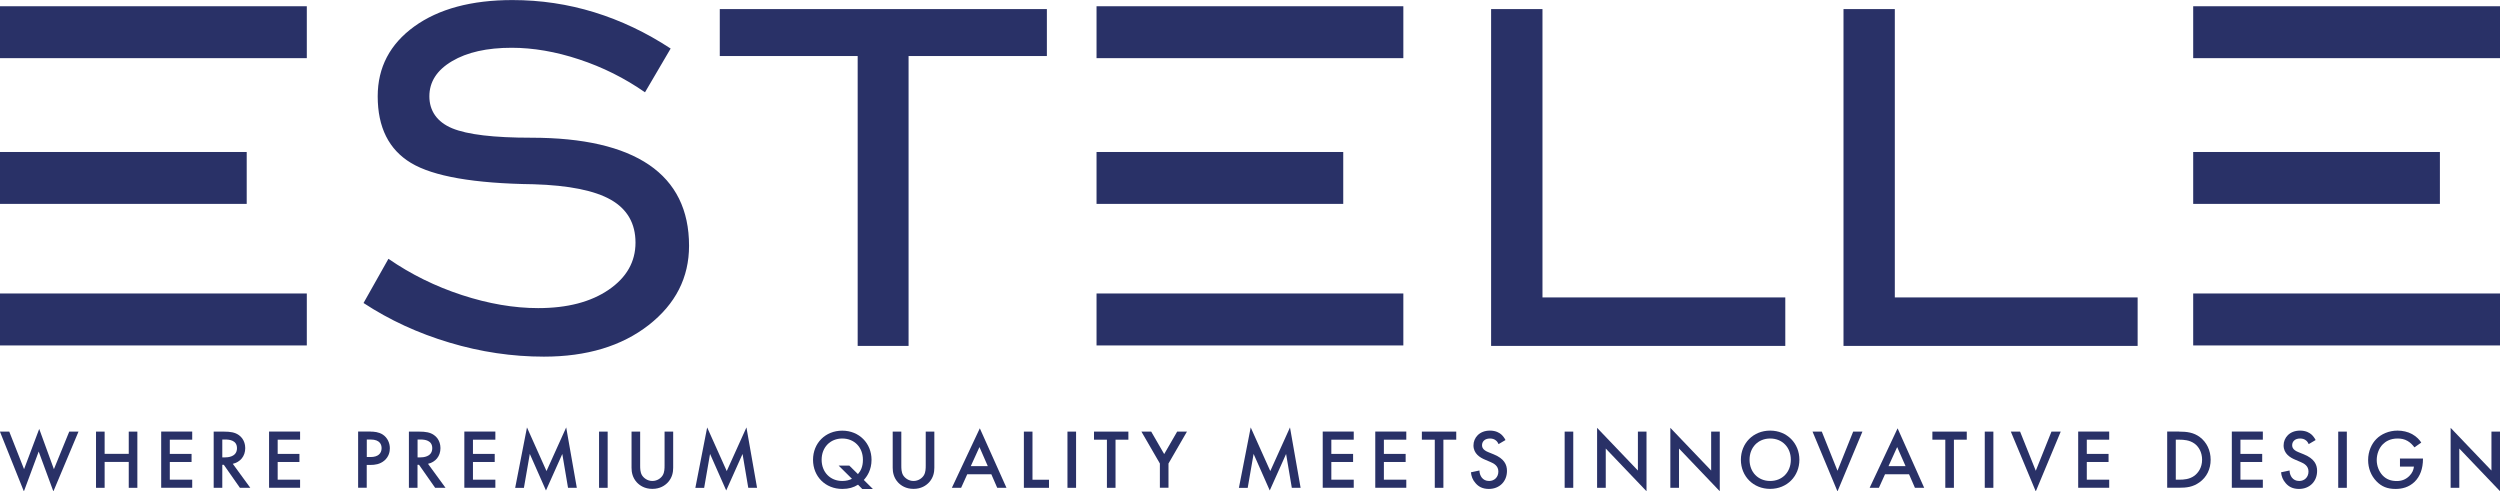
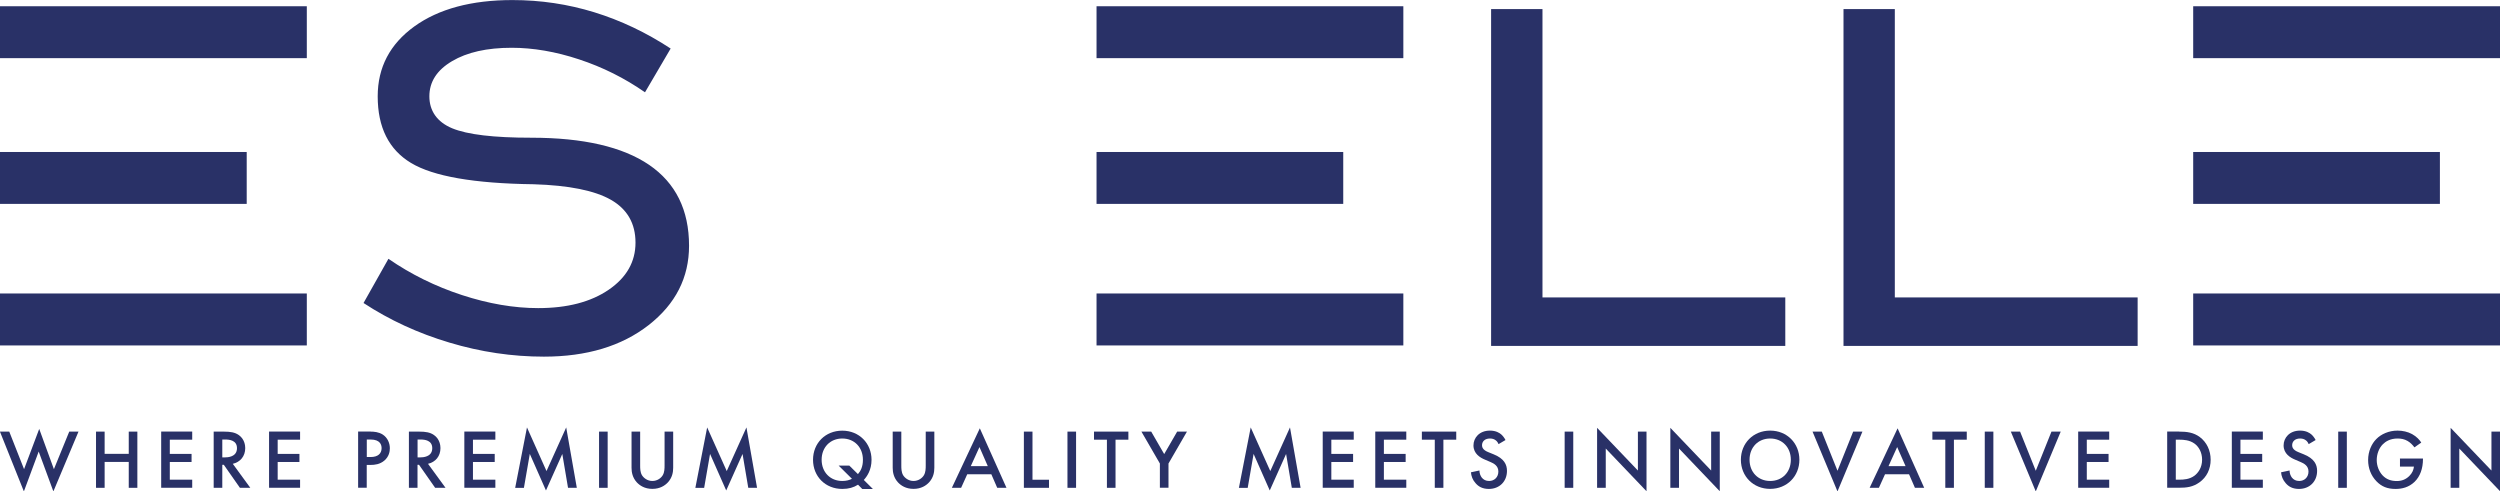
<svg xmlns="http://www.w3.org/2000/svg" viewBox="0 0 423.88 83.32" version="1.1" id="Layer_1">
  <defs>
    <style>
      .st0 {
        fill: #293167;
      }
    </style>
  </defs>
  <g>
    <path d="M61.64,51.37l4.22-7.49c3.81,2.63,7.97,4.68,12.47,6.15,4.5,1.47,8.81,2.21,12.92,2.21,4.94,0,8.92-1.04,11.95-3.11,3.03-2.07,4.55-4.74,4.55-7.99s-1.39-5.67-4.16-7.26c-2.77-1.58-7.14-2.46-13.12-2.64-10.09-.13-17.01-1.34-20.78-3.61-3.77-2.27-5.65-6.04-5.65-11.3,0-4.9,2.07-8.85,6.2-11.84,4.13-2.98,9.69-4.48,16.65-4.48,4.76,0,9.39.69,13.87,2.07,4.48,1.38,8.8,3.43,12.95,6.15l-4.35,7.42c-3.46-2.41-7.19-4.27-11.17-5.58-3.99-1.32-7.8-1.97-11.43-1.97-4.2,0-7.57.76-10.13,2.28-2.56,1.52-3.83,3.5-3.83,5.95s1.29,4.35,3.86,5.42c2.58,1.07,7.05,1.6,13.41,1.6,8.83,0,15.49,1.54,20,4.61,4.5,3.08,6.76,7.65,6.76,13.71,0,5.39-2.28,9.88-6.85,13.45-4.57,3.56-10.49,5.35-17.76,5.35-5.37,0-10.71-.79-16.01-2.38-5.3-1.58-10.16-3.82-14.58-6.72" class="st0" />
-     <polygon points="145.42 58.65 145.42 9.5 122.04 9.5 122.04 1.54 177.5 1.54 177.5 9.5 154.05 9.5 154.05 58.65 145.42 58.65" class="st0" />
    <polygon points="252.82 58.65 252.82 1.54 261.53 1.54 261.53 50.43 302.7 50.43 302.7 58.65 252.82 58.65" class="st0" />
    <polygon points="312.57 58.65 312.57 1.54 321.27 1.54 321.27 50.43 362.44 50.43 362.44 58.65 312.57 58.65" class="st0" />
    <rect height="8.8" width="52.02" y="1.06" class="st0" />
    <rect height="8.8" width="41.83" y="25.77" class="st0" />
    <rect height="8.81" width="52.02" y="49.76" class="st0" />
    <rect height="8.8" width="52.02" y="1.06" x="185.92" class="st0" />
    <rect height="8.8" width="41.83" y="25.77" x="185.92" class="st0" />
    <rect height="8.81" width="52.02" y="49.76" x="185.92" class="st0" />
    <rect height="8.8" width="52.02" y="1.06" x="371.86" class="st0" />
    <rect height="8.8" width="41.83" y="25.77" x="371.86" class="st0" />
    <rect height="8.81" width="52.02" y="49.76" x="371.86" class="st0" />
  </g>
  <g>
    <path d="M1.57,73.18l2.51,6.37,2.57-6.83,2.49,6.83,2.6-6.37h1.57l-4.26,10.14-2.49-6.76-2.51,6.76-4.06-10.14h1.57Z" class="st0" />
    <path d="M17.74,76.95h4.09v-3.77h1.46v9.53h-1.46v-4.39h-4.09v4.39h-1.46v-9.53h1.46v3.77Z" class="st0" />
    <path d="M32.59,74.55h-3.8v2.41h3.69v1.37h-3.69v3h3.8v1.37h-5.26v-9.53h5.26v1.37Z" class="st0" />
    <path d="M37.94,73.18c1.16,0,1.9.14,2.51.56,1.04.7,1.13,1.83,1.13,2.24,0,1.37-.84,2.37-2.11,2.66l2.97,4.07h-1.76l-2.73-3.9h-.26v3.9h-1.46v-9.53h1.7ZM37.69,77.55h.46c.4,0,2.03-.04,2.03-1.56,0-1.34-1.27-1.47-1.99-1.47h-.5v3.03Z" class="st0" />
    <path d="M50.88,74.55h-3.8v2.41h3.69v1.37h-3.69v3h3.8v1.37h-5.26v-9.53h5.26v1.37Z" class="st0" />
    <path d="M62.82,73.18c.59,0,1.4.06,2.09.51.8.53,1.19,1.44,1.19,2.31,0,.56-.14,1.41-.93,2.09-.76.64-1.63.74-2.33.74h-.66v3.87h-1.46v-9.53h2.1ZM62.18,77.49h.66c1.26,0,1.86-.61,1.86-1.5,0-.53-.21-1.47-1.87-1.47h-.64v2.97Z" class="st0" />
    <path d="M71.04,73.18c1.16,0,1.9.14,2.51.56,1.04.7,1.13,1.83,1.13,2.24,0,1.37-.84,2.37-2.11,2.66l2.97,4.07h-1.76l-2.73-3.9h-.26v3.9h-1.46v-9.53h1.7ZM70.8,77.55h.46c.4,0,2.03-.04,2.03-1.56,0-1.34-1.27-1.47-1.99-1.47h-.5v3.03Z" class="st0" />
    <path d="M83.99,74.55h-3.8v2.41h3.69v1.37h-3.69v3h3.8v1.37h-5.26v-9.53h5.26v1.37Z" class="st0" />
    <path d="M87.35,82.71l2-10.24,3.31,7.4,3.34-7.4,1.8,10.24h-1.49l-.97-5.74-2.77,6.19-2.74-6.2-1,5.76h-1.49Z" class="st0" />
    <path d="M103.03,73.18v9.53h-1.46v-9.53h1.46Z" class="st0" />
    <path d="M108.54,73.18v5.74c0,.51.01,1.14.3,1.64.29.48.93.99,1.77.99s1.49-.5,1.77-.99c.29-.5.3-1.13.3-1.64v-5.74h1.46v6.13c0,.76-.16,1.67-.89,2.47-.5.54-1.34,1.11-2.64,1.11s-2.14-.57-2.64-1.11c-.73-.8-.89-1.72-.89-2.47v-6.13h1.46Z" class="st0" />
    <path d="M117.9,82.71l2-10.24,3.32,7.4,3.34-7.4,1.8,10.24h-1.49l-.97-5.74-2.77,6.19-2.74-6.2-1,5.76h-1.49Z" class="st0" />
    <path d="M145.48,82.18c-.74.47-1.57.72-2.67.72-2.86,0-4.96-2.11-4.96-4.94s2.1-4.94,4.96-4.94,4.96,2.14,4.96,4.94c0,1.74-.77,2.83-1.31,3.42l1.54,1.53h-1.8l-.71-.72ZM145.47,80.38c.46-.53.84-1.23.84-2.43,0-2.11-1.46-3.6-3.5-3.6s-3.5,1.49-3.5,3.6,1.46,3.6,3.5,3.6c.71,0,1.23-.16,1.64-.37l-2.26-2.24h1.81l1.46,1.44Z" class="st0" />
    <path d="M152.82,73.18v5.74c0,.51.01,1.14.3,1.64.29.48.93.99,1.77.99s1.49-.5,1.77-.99c.29-.5.3-1.13.3-1.64v-5.74h1.46v6.13c0,.76-.16,1.67-.89,2.47-.5.54-1.34,1.11-2.64,1.11s-2.14-.57-2.64-1.11c-.73-.8-.89-1.72-.89-2.47v-6.13h1.46Z" class="st0" />
    <path d="M168.07,80.41h-4.07l-1.04,2.3h-1.57l4.74-10.09,4.52,10.09h-1.57l-1-2.3ZM167.48,79.03l-1.41-3.23-1.47,3.23h2.89Z" class="st0" />
    <path d="M175.06,73.18v8.16h2.8v1.37h-4.26v-9.53h1.46Z" class="st0" />
    <path d="M182.45,73.18v9.53h-1.46v-9.53h1.46Z" class="st0" />
    <path d="M189.14,74.55v8.16h-1.46v-8.16h-2.19v-1.37h5.83v1.37h-2.19Z" class="st0" />
    <path d="M196.66,78.59l-3.13-5.41h1.66l2.2,3.81,2.2-3.81h1.66l-3.13,5.41v4.11h-1.46v-4.11Z" class="st0" />
    <path d="M210.06,82.71l2-10.24,3.32,7.4,3.34-7.4,1.8,10.24h-1.49l-.97-5.74-2.77,6.19-2.74-6.2-1,5.76h-1.49Z" class="st0" />
    <path d="M229.53,74.55h-3.8v2.41h3.69v1.37h-3.69v3h3.8v1.37h-5.26v-9.53h5.26v1.37Z" class="st0" />
-     <path d="M238.44,74.55h-3.8v2.41h3.69v1.37h-3.69v3h3.8v1.37h-5.26v-9.53h5.26v1.37Z" class="st0" />
+     <path d="M238.44,74.55h-3.8v2.41h3.69v1.37h-3.69v3h3.8v1.37h-5.26v-9.53h5.26Z" class="st0" />
    <path d="M244.73,74.55v8.16h-1.46v-8.16h-2.19v-1.37h5.83v1.37h-2.19Z" class="st0" />
    <path d="M254.08,75.29c-.09-.21-.21-.41-.43-.6-.3-.24-.61-.34-1.03-.34-.89,0-1.34.53-1.34,1.14,0,.29.1.79,1.03,1.16l.96.39c1.76.72,2.24,1.72,2.24,2.8,0,1.81-1.29,3.06-3.07,3.06-1.1,0-1.76-.41-2.24-.96-.52-.57-.74-1.2-.8-1.86l1.44-.31c0,.47.17.91.4,1.21.27.34.67.57,1.24.57.89,0,1.57-.64,1.57-1.6s-.74-1.37-1.37-1.63l-.91-.39c-.79-.33-1.94-.99-1.94-2.41,0-1.29,1-2.51,2.79-2.51,1.03,0,1.61.39,1.91.64.26.23.53.56.73.96l-1.17.69Z" class="st0" />
    <path d="M266.75,73.18v9.53h-1.46v-9.53h1.46Z" class="st0" />
    <path d="M270.79,82.71v-10.17l6.92,7.24v-6.6h1.46v10.11l-6.91-7.24v6.66h-1.46Z" class="st0" />
    <path d="M283.21,82.71v-10.17l6.92,7.24v-6.6h1.46v10.11l-6.91-7.24v6.66h-1.46Z" class="st0" />
    <path d="M305.09,77.95c0,2.8-2.1,4.94-4.96,4.94s-4.96-2.14-4.96-4.94,2.1-4.94,4.96-4.94,4.96,2.14,4.96,4.94ZM303.64,77.95c0-2.11-1.46-3.6-3.5-3.6s-3.5,1.49-3.5,3.6,1.46,3.6,3.5,3.6,3.5-1.49,3.5-3.6Z" class="st0" />
    <path d="M308.89,73.18l2.66,6.64,2.66-6.64h1.57l-4.23,10.14-4.23-10.14h1.57Z" class="st0" />
    <path d="M323.68,80.41h-4.07l-1.04,2.3h-1.57l4.74-10.09,4.51,10.09h-1.57l-1-2.3ZM323.09,79.03l-1.42-3.23-1.47,3.23h2.89Z" class="st0" />
    <path d="M331.29,74.55v8.16h-1.46v-8.16h-2.19v-1.37h5.83v1.37h-2.19Z" class="st0" />
    <path d="M337.98,73.18v9.53h-1.46v-9.53h1.46Z" class="st0" />
    <path d="M342.51,73.18l2.66,6.64,2.66-6.64h1.57l-4.23,10.14-4.23-10.14h1.57Z" class="st0" />
    <path d="M357.62,74.55h-3.8v2.41h3.69v1.37h-3.69v3h3.8v1.37h-5.26v-9.53h5.26v1.37Z" class="st0" />
    <path d="M369.45,73.18c1.33,0,2.49.14,3.54.93,1.16.87,1.83,2.26,1.83,3.84s-.66,2.96-1.91,3.84c-1.11.79-2.16.91-3.49.91h-1.97v-9.53h2ZM368.91,81.33h.63c.71,0,1.7-.06,2.53-.67.66-.5,1.3-1.41,1.3-2.71s-.6-2.24-1.29-2.74c-.83-.6-1.84-.66-2.54-.66h-.63v6.79Z" class="st0" />
    <path d="M383.67,74.55h-3.8v2.41h3.69v1.37h-3.69v3h3.8v1.37h-5.26v-9.53h5.26v1.37Z" class="st0" />
    <path d="M391.44,75.29c-.09-.21-.21-.41-.43-.6-.3-.24-.61-.34-1.03-.34-.89,0-1.34.53-1.34,1.14,0,.29.1.79,1.03,1.16l.96.39c1.76.72,2.24,1.72,2.24,2.8,0,1.81-1.29,3.06-3.07,3.06-1.1,0-1.76-.41-2.24-.96-.51-.57-.74-1.2-.8-1.86l1.44-.31c0,.47.17.91.4,1.21.27.34.67.57,1.24.57.89,0,1.57-.64,1.57-1.6s-.74-1.37-1.37-1.63l-.91-.39c-.79-.33-1.94-.99-1.94-2.41,0-1.29,1-2.51,2.79-2.51,1.03,0,1.61.39,1.91.64.26.23.53.56.73.96l-1.17.69Z" class="st0" />
    <path d="M397.91,73.18v9.53h-1.46v-9.53h1.46Z" class="st0" />
    <path d="M406.89,77.75h3.93v.07c0,1.63-.49,2.96-1.41,3.86-.99.96-2.16,1.22-3.24,1.22-1.39,0-2.37-.4-3.24-1.3-.93-.96-1.41-2.23-1.41-3.6,0-1.49.6-2.77,1.39-3.56.81-.83,2.12-1.43,3.59-1.43.86,0,1.74.19,2.49.6.79.44,1.27,1,1.54,1.43l-1.16.81c-.29-.4-.71-.83-1.17-1.09-.53-.31-1.1-.41-1.69-.41-1.24,0-2.04.51-2.51.99-.63.63-1.02,1.64-1.02,2.67,0,.96.36,1.91.99,2.59.66.7,1.47.96,2.39.96.83,0,1.51-.24,2.13-.84.53-.52.74-1.07.8-1.61h-2.37v-1.34Z" class="st0" />
    <path d="M415.51,82.71v-10.17l6.92,7.24v-6.6h1.46v10.11l-6.91-7.24v6.66h-1.46Z" class="st0" />
  </g>
</svg>